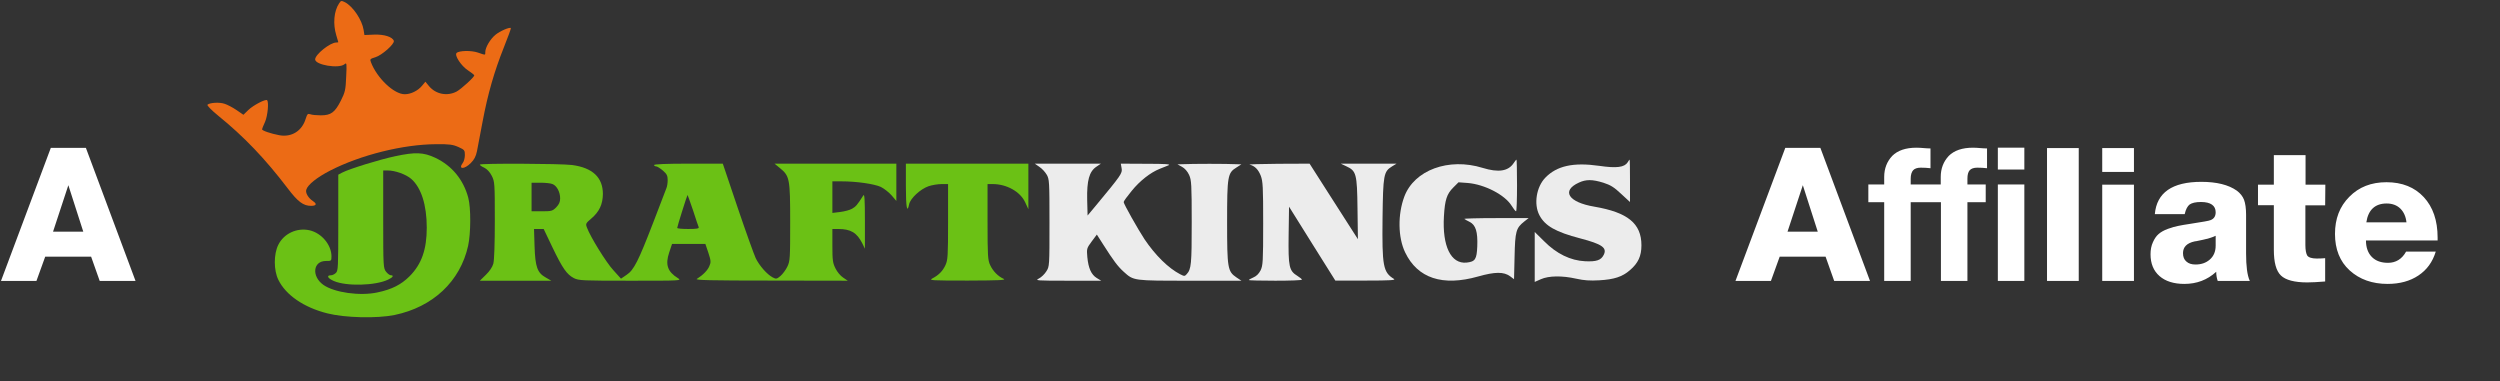
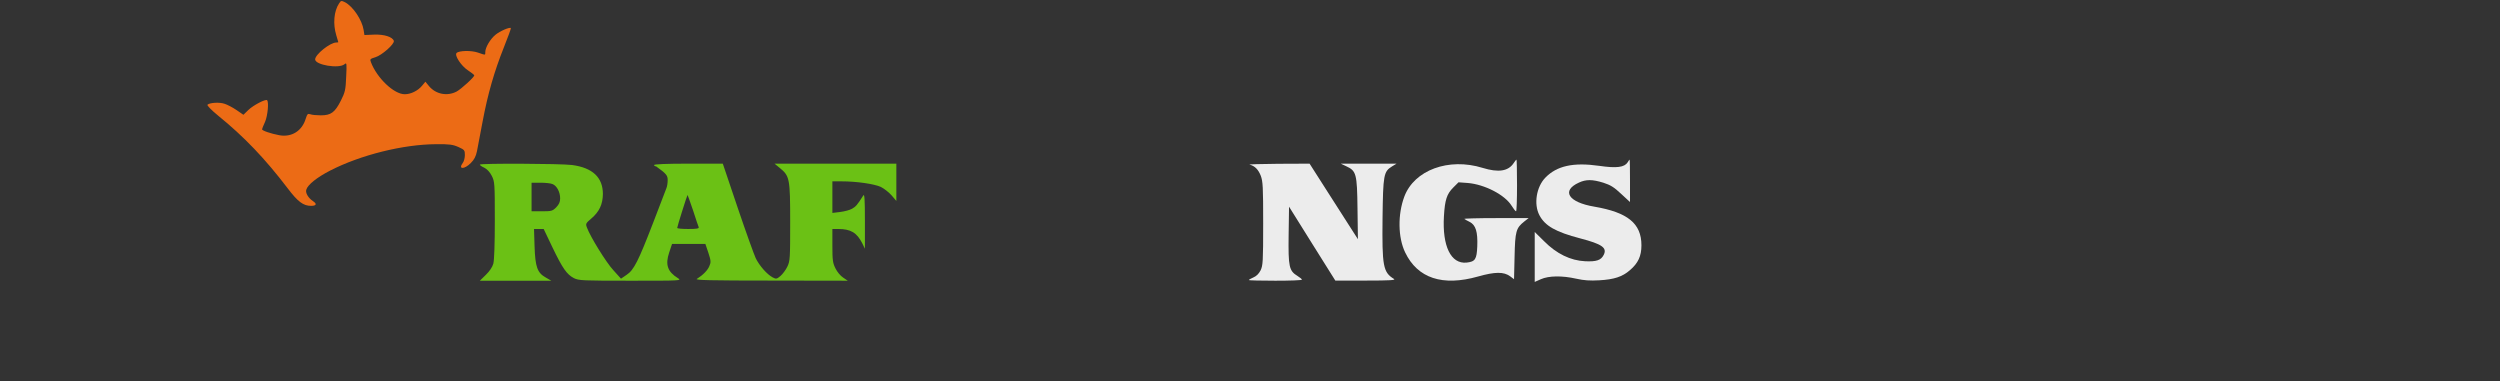
<svg xmlns="http://www.w3.org/2000/svg" width="1449" height="221" viewBox="0 0 1449 221" fill="none">
  <rect x="0" y="0" width="1449" height="221" fill="#333333" stroke="none" />
  <g clip-path="url(#clip0_263_1246)">
    <path d="M196.465 2.077C193.546 6.495 192.915 13.832 194.887 20.379C195.518 22.509 196.07 24.324 196.07 24.403C196.07 24.561 195.518 24.64 194.887 24.64C191.337 24.64 182.659 31.582 182.659 34.422C182.659 37.657 196.386 39.944 199.62 37.262C200.962 36.158 201.04 36.473 200.646 44.52C200.33 52.173 200.015 53.435 197.569 58.326C194.098 65.19 191.81 66.846 185.972 66.846C183.527 66.846 180.765 66.61 179.819 66.215C178.399 65.742 178.083 66.058 177.215 68.74C175.085 75.919 169.011 79.706 161.831 78.365C156.861 77.418 151.733 75.682 151.891 74.893C151.891 74.657 152.68 72.684 153.627 70.633C155.126 67.162 155.915 59.194 154.81 58.09C154.021 57.222 146.763 61.008 143.923 63.77L141.083 66.531L137.06 63.77C134.851 62.271 131.695 60.614 130.117 60.141C127.198 59.115 121.439 59.51 120.256 60.693C119.861 61.087 122.465 63.77 126.409 67.004C141.399 79.153 153.627 91.934 166.723 109.132C172.64 116.942 175.795 119.309 180.292 119.309C183.369 119.309 183.842 118.205 181.475 116.627C178.714 114.812 176.9 111.814 177.531 109.921C178.399 107.002 183.842 102.742 191.337 98.876C209.008 89.804 233.701 83.65 252.872 83.571C260.524 83.493 262.576 83.808 265.731 85.228C269.202 86.806 269.439 87.043 269.439 89.883C269.439 91.539 268.887 93.591 268.256 94.379C265.337 98.245 269.124 98.324 272.91 94.458C274.883 92.486 275.829 90.672 276.46 87.595C276.855 85.307 278.354 77.576 279.695 70.554C282.772 54.224 286.48 41.443 292.002 27.559C294.448 21.484 296.262 16.435 296.104 16.277C295.394 15.567 289.793 18.013 287.19 20.143C284.192 22.588 281.273 27.48 281.273 30.162C281.273 32.055 281.588 32.055 277.013 30.477C273.147 29.136 266.047 29.294 264.627 30.714C263.286 32.055 267.309 38.209 271.175 40.733C273.226 42.075 274.883 43.416 274.883 43.652C275.04 44.599 267.23 51.699 264.548 53.119C259.104 55.88 252.635 54.618 248.691 49.964L246.561 47.36L244.588 49.727C242.143 52.646 238.119 54.618 234.569 54.618C228.337 54.618 218.475 45.23 215.004 36.079C214.294 34.264 214.531 34.106 217.608 33.16C221.315 32.055 228.81 25.428 228.258 23.693C227.548 21.405 222.657 19.827 216.819 20.064L211.217 20.301L210.744 17.303C209.797 11.465 204.591 3.733 199.936 1.288C197.806 0.262 197.648 0.262 196.465 2.077Z" fill="#EC6B15" />
-     <path d="M229.205 90.514C220.132 92.407 202.539 97.851 198.279 100.06L196.07 101.243V129.092C196.07 155.047 195.991 157.019 194.65 158.203C193.861 158.992 192.599 159.544 191.889 159.544C189.049 159.544 189.838 161.279 193.467 162.857C200.646 166.013 217.529 165.618 224.945 162.068C227.706 160.806 228.495 159.544 226.522 159.544C225.891 159.544 224.629 158.597 223.761 157.493C222.183 155.441 222.105 154.495 222.105 127.119V98.797H224.708C229.047 98.797 235.358 101.085 238.356 103.689C244.115 108.738 247.35 118.757 247.35 131.932C247.35 144.633 244.352 153.154 237.331 160.175C232.518 164.987 227.075 167.748 218.791 169.484C208.614 171.693 193.783 169.563 187.471 165.145C180.45 160.175 181.397 151.26 188.891 151.26C192.047 151.26 192.126 151.26 192.126 148.499C192.047 141.872 186.446 135.166 179.582 133.51C172.245 131.774 164.514 135.324 161.279 141.951C158.597 147.316 158.597 156.704 161.358 162.226C165.697 171.062 176.19 178.241 189.759 181.633C200.094 184.237 218.476 184.631 228.652 182.58C250.979 177.925 266.757 163.094 271.333 142.424C272.911 135.245 272.989 120.414 271.412 114.655C268.65 104.162 261.945 96.036 252.32 91.461C245.377 88.226 240.723 88.068 229.205 90.514Z" fill="#6BC115" />
-     <path d="M278.117 95.405C278.117 95.8 279.301 96.588 280.721 97.22C282.298 98.009 283.876 99.665 285.06 101.953C286.716 105.345 286.795 106.213 286.795 127.593C286.795 141.162 286.48 150.866 285.927 152.838C285.375 154.81 283.718 157.256 281.588 159.307L278.117 162.699H298.787H319.535L316.379 160.885C311.409 158.124 310.226 154.731 309.831 142.74L309.516 132.721H312.277H315.117L320.166 143.292C326.083 155.599 328.529 159.07 332.631 161.201C335.471 162.621 337.522 162.699 365.45 162.699C394.797 162.699 395.271 162.699 392.904 161.201C386.908 157.493 385.488 153.39 387.855 146.369L389.512 141.399H399.136H408.84L410.576 146.527C412.075 151.102 412.154 151.97 411.128 154.258C410.181 156.625 407.499 159.386 403.87 161.674C402.687 162.384 412.154 162.621 446.866 162.621L491.36 162.699L488.678 160.885C487.179 159.938 485.207 157.572 484.26 155.599C482.682 152.522 482.446 150.866 482.446 142.424V132.721H485.838C493.096 132.721 496.646 134.851 499.802 141.083L501.301 144.16V127.987C501.301 115.207 501.064 112.13 500.354 113.314C496.962 118.678 496.015 119.783 493.885 120.966C492.544 121.755 489.467 122.544 487.021 122.859L482.446 123.412V114.26V105.109H487.81C496.488 105.109 506.744 106.608 510.531 108.343C512.424 109.29 515.264 111.499 516.763 113.235L519.525 116.469V105.661V94.853H484.26H448.917L451.994 97.377C457.674 102.032 457.989 103.373 457.989 128.697C457.989 149.84 457.91 151.339 456.333 154.574C455.465 156.388 453.65 158.834 452.388 159.938C450.179 161.753 449.864 161.832 447.891 160.806C444.578 159.07 440.16 154.021 438.03 149.682C437.004 147.473 432.271 134.299 427.537 120.335L418.938 94.853H399.058C386.277 94.853 379.098 95.168 379.098 95.642C379.098 96.036 379.65 96.431 380.281 96.431C380.913 96.431 382.648 97.535 384.226 98.876C386.514 100.849 386.987 101.874 386.987 104.399C386.987 106.056 386.672 108.186 386.198 109.211C385.804 110.237 382.49 118.915 378.782 128.54C370.026 151.26 367.422 156.546 363.162 159.307L359.927 161.516L355.51 156.625C351.407 152.207 342.256 137.454 340.205 131.932C339.337 129.723 339.495 129.407 342.65 126.725C347.384 122.702 349.356 118.441 349.435 112.446C349.435 102.821 343.439 97.22 331.605 95.642C324.821 94.774 278.117 94.616 278.117 95.405ZM320.245 106.687C322.691 107.633 324.663 111.262 324.663 114.97C324.663 117.1 324.032 118.441 322.375 120.177C320.245 122.307 319.614 122.465 314.092 122.465H308.096V114.181V105.898H313.145C315.985 105.898 319.141 106.213 320.245 106.687ZM401.661 121.834C403.239 126.725 404.738 131.222 404.974 131.695C405.211 132.484 403.712 132.721 398.9 132.721C395.35 132.721 392.51 132.484 392.51 132.09C392.51 131.301 398.269 112.998 398.505 112.998C398.584 112.998 400.004 117.021 401.661 121.834Z" fill="#6BC115" />
-     <path d="M525.047 107.87C525.047 120.098 525.757 124.122 526.941 118.363C527.651 114.97 533.41 109.606 538.143 107.949C540.194 107.239 543.587 106.687 545.717 106.687H549.504V128.54C549.504 148.184 549.346 150.787 548.005 153.627C546.427 157.098 544.06 159.465 540.431 161.358C538.222 162.542 539.642 162.621 560.943 162.621C579.403 162.542 583.427 162.384 581.691 161.595C578.457 160.175 575.538 157.177 573.881 153.627C572.54 150.787 572.382 148.184 572.382 128.54V106.687H575.38C583.506 106.687 591.316 111.105 594.156 117.179L596.05 121.282V108.028V94.853H560.548H525.047V107.87Z" fill="#6BC115" />
+     <path d="M278.117 95.405C278.117 95.8 279.301 96.588 280.721 97.22C282.298 98.009 283.876 99.665 285.06 101.953C286.716 105.345 286.795 106.213 286.795 127.593C286.795 141.162 286.48 150.866 285.927 152.838C285.375 154.81 283.718 157.256 281.588 159.307L278.117 162.699H298.787H319.535L316.379 160.885C311.409 158.124 310.226 154.731 309.831 142.74L309.516 132.721H312.277H315.117L320.166 143.292C326.083 155.599 328.529 159.07 332.631 161.201C335.471 162.621 337.522 162.699 365.45 162.699C394.797 162.699 395.271 162.699 392.904 161.201C386.908 157.493 385.488 153.39 387.855 146.369L389.512 141.399H399.136H408.84L410.576 146.527C412.075 151.102 412.154 151.97 411.128 154.258C410.181 156.625 407.499 159.386 403.87 161.674C402.687 162.384 412.154 162.621 446.866 162.621L491.36 162.699L488.678 160.885C487.179 159.938 485.207 157.572 484.26 155.599C482.682 152.522 482.446 150.866 482.446 142.424V132.721H485.838C493.096 132.721 496.646 134.851 499.802 141.083L501.301 144.16V127.987C501.301 115.207 501.064 112.13 500.354 113.314C496.962 118.678 496.015 119.783 493.885 120.966C492.544 121.755 489.467 122.544 487.021 122.859L482.446 123.412V114.26V105.109H487.81C496.488 105.109 506.744 106.608 510.531 108.343C512.424 109.29 515.264 111.499 516.763 113.235L519.525 116.469V105.661V94.853H484.26H448.917L451.994 97.377C457.674 102.032 457.989 103.373 457.989 128.697C457.989 149.84 457.91 151.339 456.333 154.574C455.465 156.388 453.65 158.834 452.388 159.938C450.179 161.753 449.864 161.832 447.891 160.806C444.578 159.07 440.16 154.021 438.03 149.682C437.004 147.473 432.271 134.299 427.537 120.335L418.938 94.853H399.058C386.277 94.853 379.098 95.168 379.098 95.642C379.098 96.036 379.65 96.431 380.281 96.431C386.514 100.849 386.987 101.874 386.987 104.399C386.987 106.056 386.672 108.186 386.198 109.211C385.804 110.237 382.49 118.915 378.782 128.54C370.026 151.26 367.422 156.546 363.162 159.307L359.927 161.516L355.51 156.625C351.407 152.207 342.256 137.454 340.205 131.932C339.337 129.723 339.495 129.407 342.65 126.725C347.384 122.702 349.356 118.441 349.435 112.446C349.435 102.821 343.439 97.22 331.605 95.642C324.821 94.774 278.117 94.616 278.117 95.405ZM320.245 106.687C322.691 107.633 324.663 111.262 324.663 114.97C324.663 117.1 324.032 118.441 322.375 120.177C320.245 122.307 319.614 122.465 314.092 122.465H308.096V114.181V105.898H313.145C315.985 105.898 319.141 106.213 320.245 106.687ZM401.661 121.834C403.239 126.725 404.738 131.222 404.974 131.695C405.211 132.484 403.712 132.721 398.9 132.721C395.35 132.721 392.51 132.484 392.51 132.09C392.51 131.301 398.269 112.998 398.505 112.998C398.584 112.998 400.004 117.021 401.661 121.834Z" fill="#6BC115" />
    <path d="M877.376 94.458C874.22 99.271 868.54 100.139 859.31 97.299C839.666 91.224 819.706 98.561 813.947 113.945C810.082 124.279 810.239 137.612 814.421 146.29C821.6 161.279 836.116 166.092 856.706 160.254C866.489 157.493 871.617 157.414 875.325 160.175L877.534 161.832L877.849 148.657C878.165 134.062 878.717 132.168 883.372 128.461L885.975 126.409H867.12C856.706 126.409 848.423 126.646 848.738 126.883C848.975 127.119 850.316 127.908 851.815 128.618C855.365 130.433 856.548 134.377 856.233 142.74C855.917 150.313 855.05 151.655 850.001 152.207C840.928 153.075 835.879 142.661 836.905 125.305C837.457 115.838 838.561 112.446 842.269 108.738L845.346 105.661L850.711 106.055C860.414 106.844 872.248 112.919 876.114 119.23C877.218 120.966 878.322 122.465 878.717 122.465C879.033 122.465 879.269 115.68 879.269 107.475C879.269 99.192 879.111 92.486 878.954 92.486C878.796 92.486 878.086 93.354 877.376 94.458Z" fill="#ECECEC" />
    <path d="M943.408 94.064C941.514 96.983 937.096 97.614 926.84 96.115C911.93 93.985 902.305 96.115 895.678 102.979C890.472 108.343 888.894 118.284 892.207 124.674C895.442 130.906 901.674 134.456 915.875 138.164C928.576 141.478 931.574 143.608 929.523 147.71C927.945 150.866 925.263 151.733 918.715 151.418C910.273 151.023 902.148 147.079 894.89 139.742L889.525 134.456V148.893V163.409L893.075 161.832C897.73 159.78 905.382 159.702 913.508 161.516C918.084 162.542 921.555 162.778 926.919 162.463C935.519 161.989 940.331 160.412 944.67 156.625C949.482 152.522 951.376 148.42 951.376 142.188C951.376 129.486 943.408 123.096 924.079 119.783C909.011 117.258 904.751 110.552 915.165 105.819C919.267 103.925 922.896 103.925 929.286 105.898C933.467 107.239 935.519 108.501 939.621 112.367L944.749 117.1V104.793C944.749 98.008 944.67 92.486 944.512 92.486C944.433 92.486 943.881 93.196 943.408 94.064Z" fill="#ECECEC" />
-     <path d="M602.361 96.667C603.86 97.614 605.753 99.665 606.621 101.164C608.199 103.768 608.278 105.109 608.278 129.171C608.278 154.021 608.278 154.495 606.463 157.256C605.516 158.834 603.544 160.727 602.124 161.437C599.757 162.62 600.704 162.699 618.928 162.699H638.256L635.653 161.122C632.497 159.149 630.84 155.52 630.209 148.972C629.815 144.16 629.815 143.923 632.734 139.979L635.732 135.955L639.361 141.635C645.435 151.181 647.881 154.416 651.273 157.493C657.111 162.778 656.717 162.699 689.693 162.699H719.514L716.674 160.806C711.546 157.335 711.231 155.52 711.231 128.776C711.231 101.953 711.546 100.217 716.674 97.062L719.514 95.247L710.284 95.011C705.156 94.932 696.794 94.932 691.745 95.011L682.435 95.247L685.039 96.667C686.696 97.535 688.273 99.35 689.22 101.401C690.561 104.399 690.719 106.844 690.719 128.934C690.719 153.154 690.482 155.994 687.8 158.913C686.696 160.175 686.38 160.175 684.092 158.991C677.229 155.441 669.734 148.104 663.344 138.638C659.557 132.878 651.273 118.205 651.273 117.1C651.273 116.627 653.325 113.787 655.928 110.631C660.661 104.793 666.815 99.981 672.18 97.851C673.915 97.141 676.203 96.273 677.307 95.8C678.806 95.168 675.572 94.932 664.448 94.932L649.617 94.853L650.09 97.535C650.642 100.375 649.774 101.559 635.18 119.151L630.367 124.91L630.13 115.838C629.894 104.635 631.314 99.429 635.416 96.667L638.098 94.853H618.928H599.757L602.361 96.667Z" fill="#ECECEC" />
    <path d="M724.247 95.405C727.324 96.194 729.297 98.245 730.717 101.795C731.979 105.109 732.137 108.264 732.137 129.565C732.137 151.734 731.979 153.864 730.638 156.704C729.612 158.676 728.192 160.096 726.456 160.806C725.036 161.437 723.853 162.068 723.853 162.305C723.853 162.542 730.795 162.699 739.237 162.699C747.678 162.699 754.621 162.463 754.621 162.068C754.542 161.753 753.437 160.806 752.017 159.938C747.126 156.94 746.653 154.653 746.889 136.271L747.126 119.783L760.537 141.241L773.949 162.621H791.7C805.742 162.621 809.135 162.384 807.951 161.674C801.64 157.808 801.009 154.416 801.324 126.252C801.64 101.322 801.955 99.429 806.847 96.431L809.45 94.853H793.277H777.105L780.26 96.352C786.098 99.034 786.572 100.612 786.808 120.887L787.045 138.638L783.258 132.721C781.128 129.486 774.817 119.625 769.216 110.789L759.039 94.853L740.815 94.932C730.874 95.011 723.38 95.247 724.247 95.405Z" fill="#ECECEC" />
  </g>
-   <path d="M49.782 85.712L78.55 162.824H57.785L52.81 148.765H26.204L21.121 162.824H0.573L29.449 85.712H49.782ZM48.267 134.272L39.615 107.343L30.747 134.272H48.267Z" fill="white" />
-   <path d="M1055.09 85.712L1083.85 162.824H1063.09L1058.11 148.765H1031.51L1026.43 162.824H1005.88L1034.75 85.712H1055.09ZM1053.57 134.272L1044.92 107.343L1036.05 134.272H1053.57ZM1124.96 117.185H1107.44V162.824H1092.08V117.185H1082.89V106.91H1092.08V102.584C1092.08 97.609 1093.71 93.608 1096.73 90.363C1099.87 87.227 1104.52 85.604 1110.79 85.604C1112.2 85.604 1113.61 85.712 1114.9 85.821C1116.31 85.929 1117.61 86.037 1118.91 86.037V97.501C1117.07 97.285 1115.23 97.177 1113.28 97.177C1111.23 97.177 1109.71 97.717 1108.85 98.691C1107.98 99.664 1107.44 101.286 1107.44 103.557V106.91H1124.85V102.584C1124.85 97.609 1126.48 93.608 1129.5 90.363C1132.64 87.227 1137.29 85.604 1143.56 85.604C1144.97 85.604 1146.38 85.712 1147.67 85.821C1149.08 85.929 1150.38 86.037 1151.68 86.037V97.501C1149.84 97.285 1148 97.177 1146.05 97.177C1144 97.177 1142.48 97.717 1141.62 98.691C1140.75 99.664 1140.32 101.286 1140.32 103.557V106.91H1150.92V117.185H1140.32V162.824H1124.96V117.185ZM1173.31 98.258H1157.95V85.604H1173.31V98.258ZM1157.95 106.91H1173.31V162.824H1157.95V106.91ZM1204.84 85.821V162.824H1186.45V85.821H1204.84ZM1236.84 85.821V99.664H1218.45V85.821H1236.84ZM1236.84 107.018V162.824H1218.45V107.018H1236.84ZM1303.99 162.824H1285.39C1284.85 161.31 1284.52 159.472 1284.52 157.525C1279.33 162.284 1273.17 164.555 1266.03 164.555C1259.97 164.555 1255.11 163.041 1251.65 160.013C1248.18 156.984 1246.45 152.766 1246.45 147.359C1246.45 144.763 1246.89 142.384 1247.86 140.329C1248.73 138.382 1249.81 136.76 1251.1 135.678C1252.29 134.597 1254.13 133.515 1256.51 132.65C1258.89 131.785 1260.84 131.244 1262.57 130.92C1264.19 130.595 1266.46 130.163 1269.49 129.73C1276.41 128.649 1280.41 128 1281.28 127.567C1283.23 126.81 1284.2 125.296 1284.2 123.025C1284.2 119.131 1281.28 117.076 1275.66 117.076C1272.63 117.076 1270.46 117.617 1269.17 118.482C1267.87 119.456 1266.89 121.294 1266.25 124.106H1248.94C1250.02 111.669 1259 105.396 1275.87 105.396C1284.85 105.396 1291.66 107.126 1296.42 110.479C1298.48 111.993 1299.88 113.832 1300.64 115.779C1301.4 117.833 1301.83 120.754 1301.83 124.431V146.818C1301.83 154.172 1302.48 159.58 1303.99 162.824ZM1284.2 136.652C1283.33 137.084 1282.25 137.517 1281.17 137.841C1279.98 138.274 1279.01 138.49 1278.36 138.599C1277.71 138.815 1276.52 139.031 1275.01 139.356C1273.49 139.68 1272.52 139.896 1272.09 139.896C1267.54 140.87 1265.27 143.141 1265.27 146.71C1265.27 148.873 1265.92 150.495 1267.22 151.577C1268.52 152.766 1270.25 153.307 1272.52 153.307C1275.76 153.307 1278.47 152.442 1280.74 150.495C1283.01 148.548 1284.2 145.845 1284.2 142.384V136.652ZM1347.77 107.018L1347.66 119.023H1336.2V142.059C1336.2 144.979 1336.63 147.034 1337.28 148.116C1338.03 149.197 1339.87 149.846 1342.79 149.846C1344.96 149.846 1346.58 149.738 1347.66 149.63V163.149C1343.44 163.473 1339.98 163.69 1337.28 163.69C1329.81 163.69 1324.73 162.284 1322.03 159.688C1319.22 156.984 1317.92 152.009 1317.92 144.763V118.915H1308.73V107.018H1317.92V89.93H1336.3V107.018H1347.77ZM1412.84 139.356H1371.31C1371.31 143.465 1372.5 146.71 1374.77 148.981C1377.04 151.252 1380.18 152.334 1384.07 152.334C1388.61 152.334 1392.18 150.171 1394.56 145.845H1411.76C1409.92 151.901 1406.57 156.444 1401.7 159.688C1396.83 162.933 1390.88 164.555 1383.85 164.555C1374.99 164.555 1367.63 161.959 1361.9 156.768C1356.17 151.577 1353.36 144.439 1353.36 135.57C1353.36 126.81 1356.06 119.672 1361.68 114.048C1367.2 108.424 1374.34 105.612 1383.21 105.612C1392.29 105.612 1399.54 108.532 1404.84 114.264C1410.14 119.996 1412.84 127.783 1412.84 137.733V139.356ZM1394.78 128.865C1394.45 125.62 1393.26 122.917 1391.32 120.97C1389.37 119.023 1386.67 117.942 1383.31 117.942C1376.61 117.942 1372.61 121.619 1371.53 128.865H1394.78Z" fill="white" />
  <defs>
    <clipPath id="clip0_263_1246">
      <rect width="832.303" height="183.817" fill="white" transform="translate(119.546 0.183)" />
    </clipPath>
  </defs>
</svg>